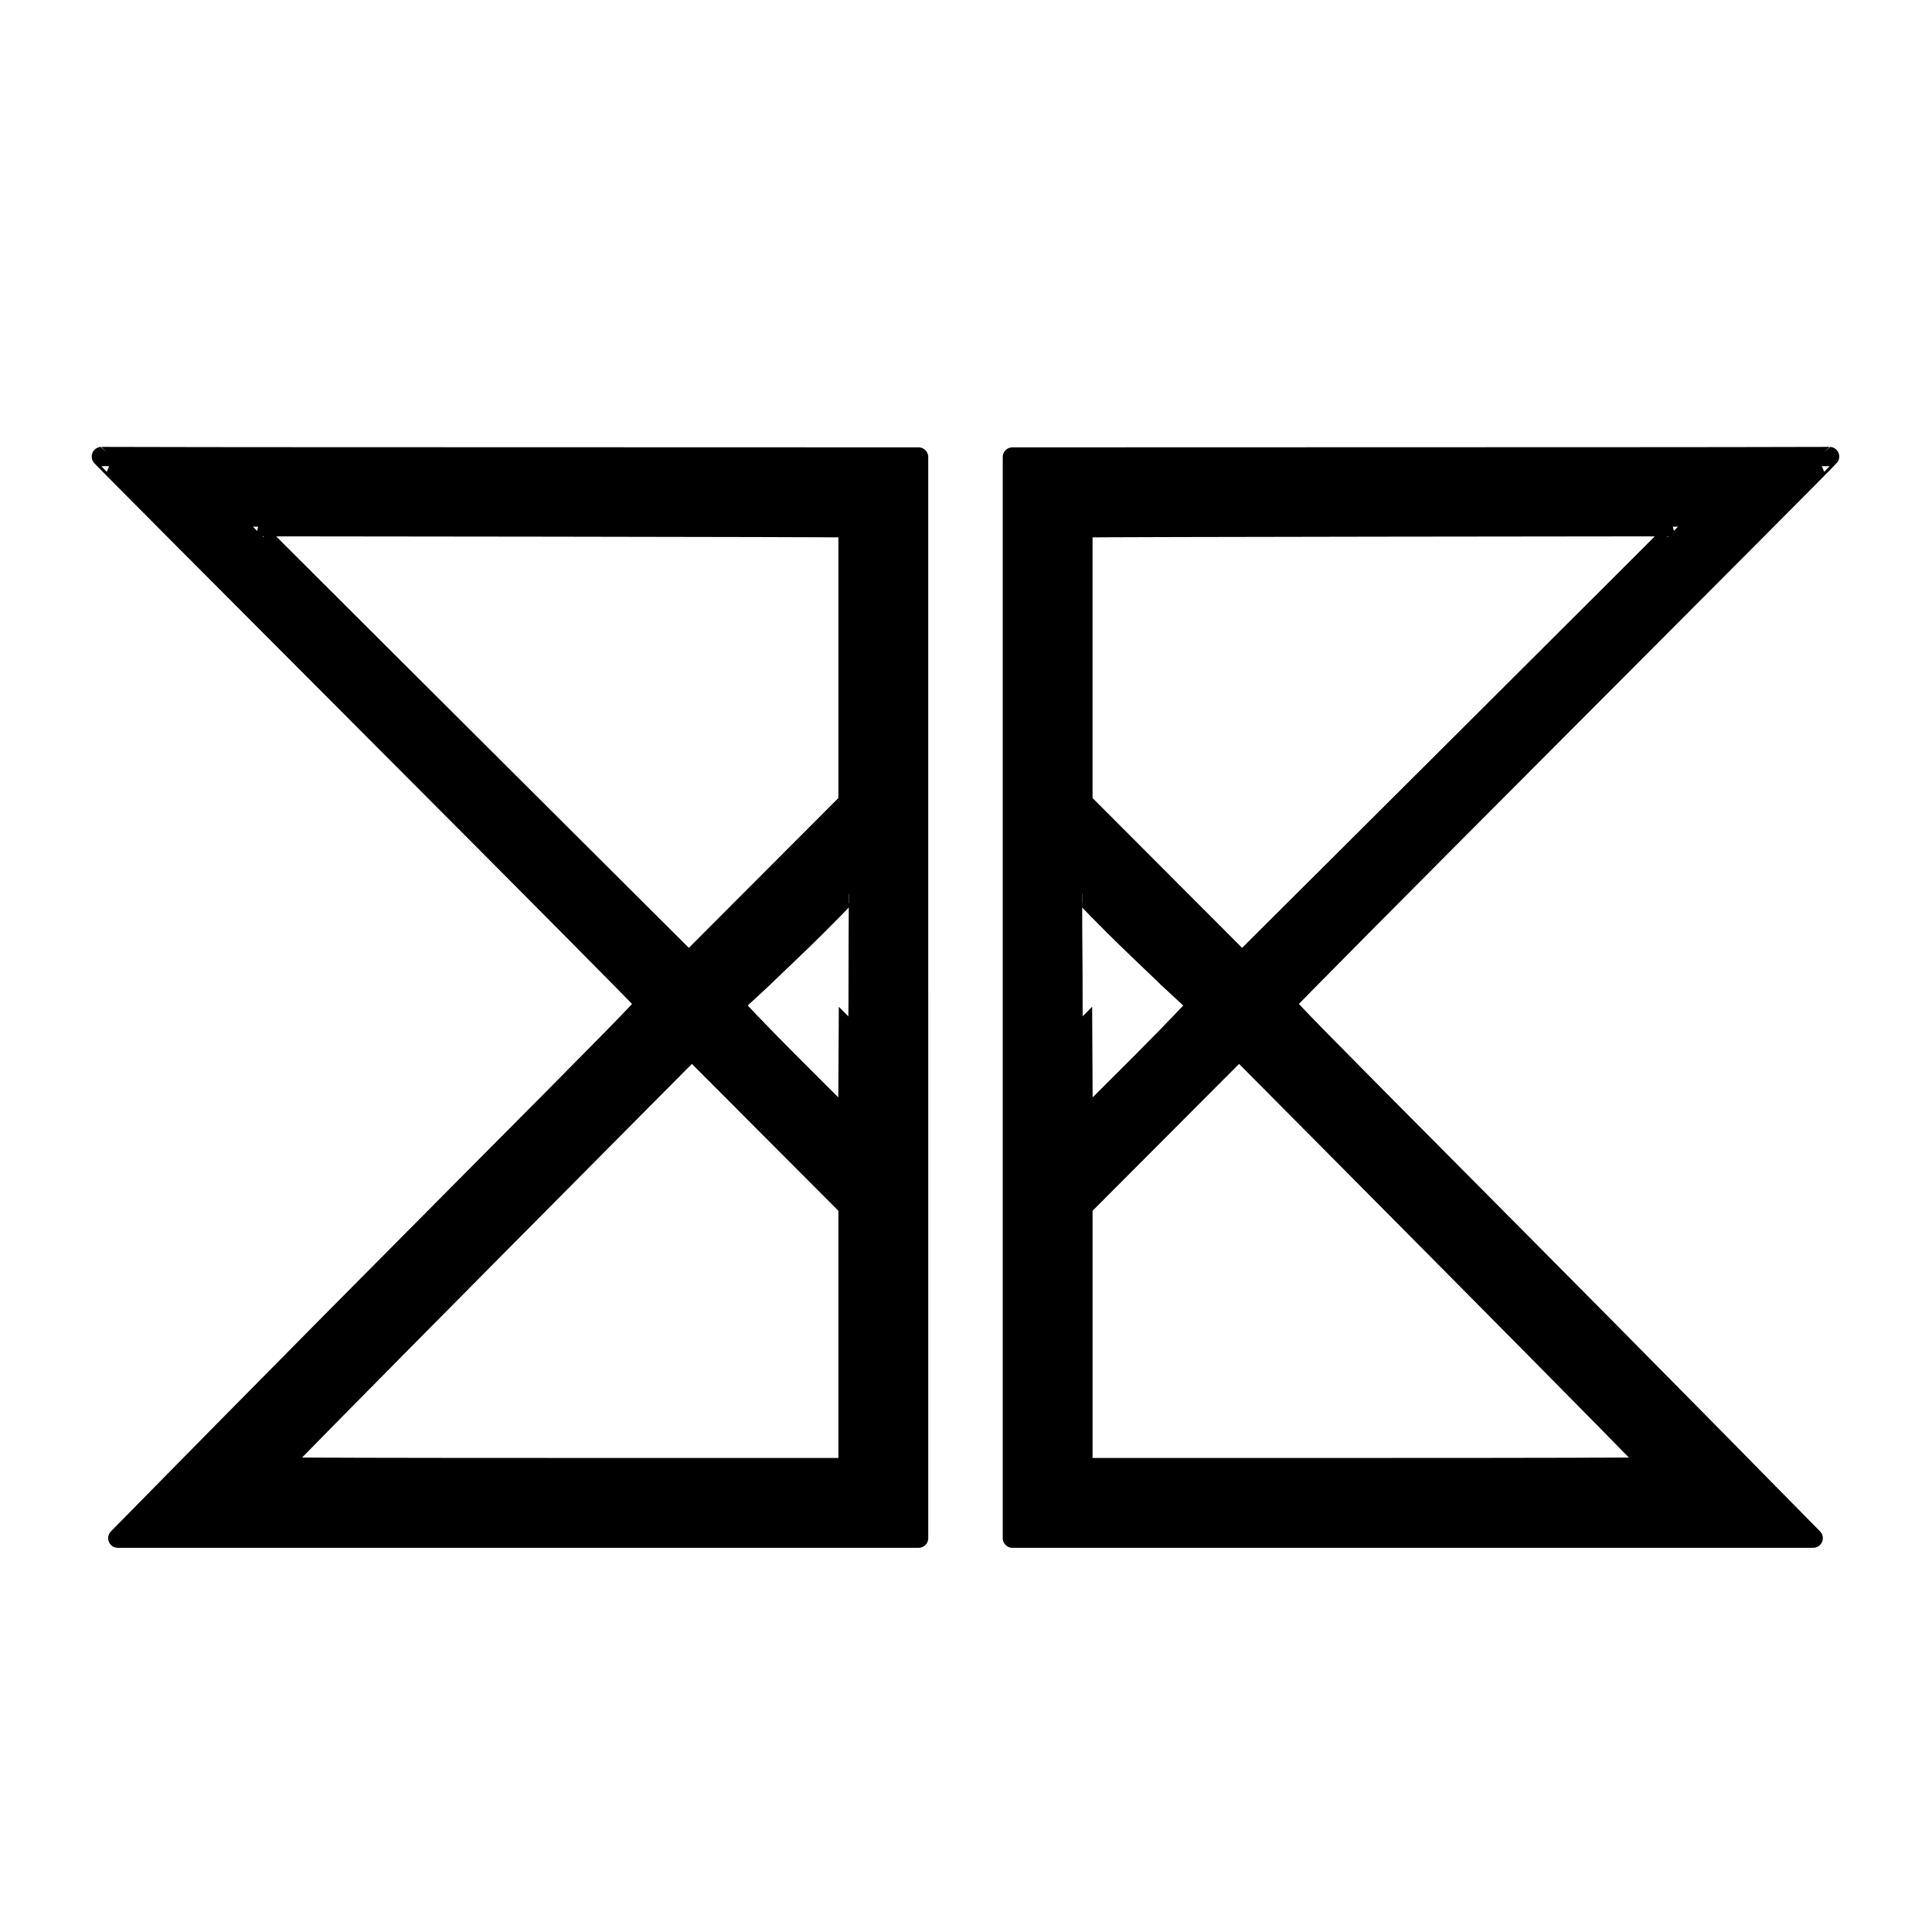
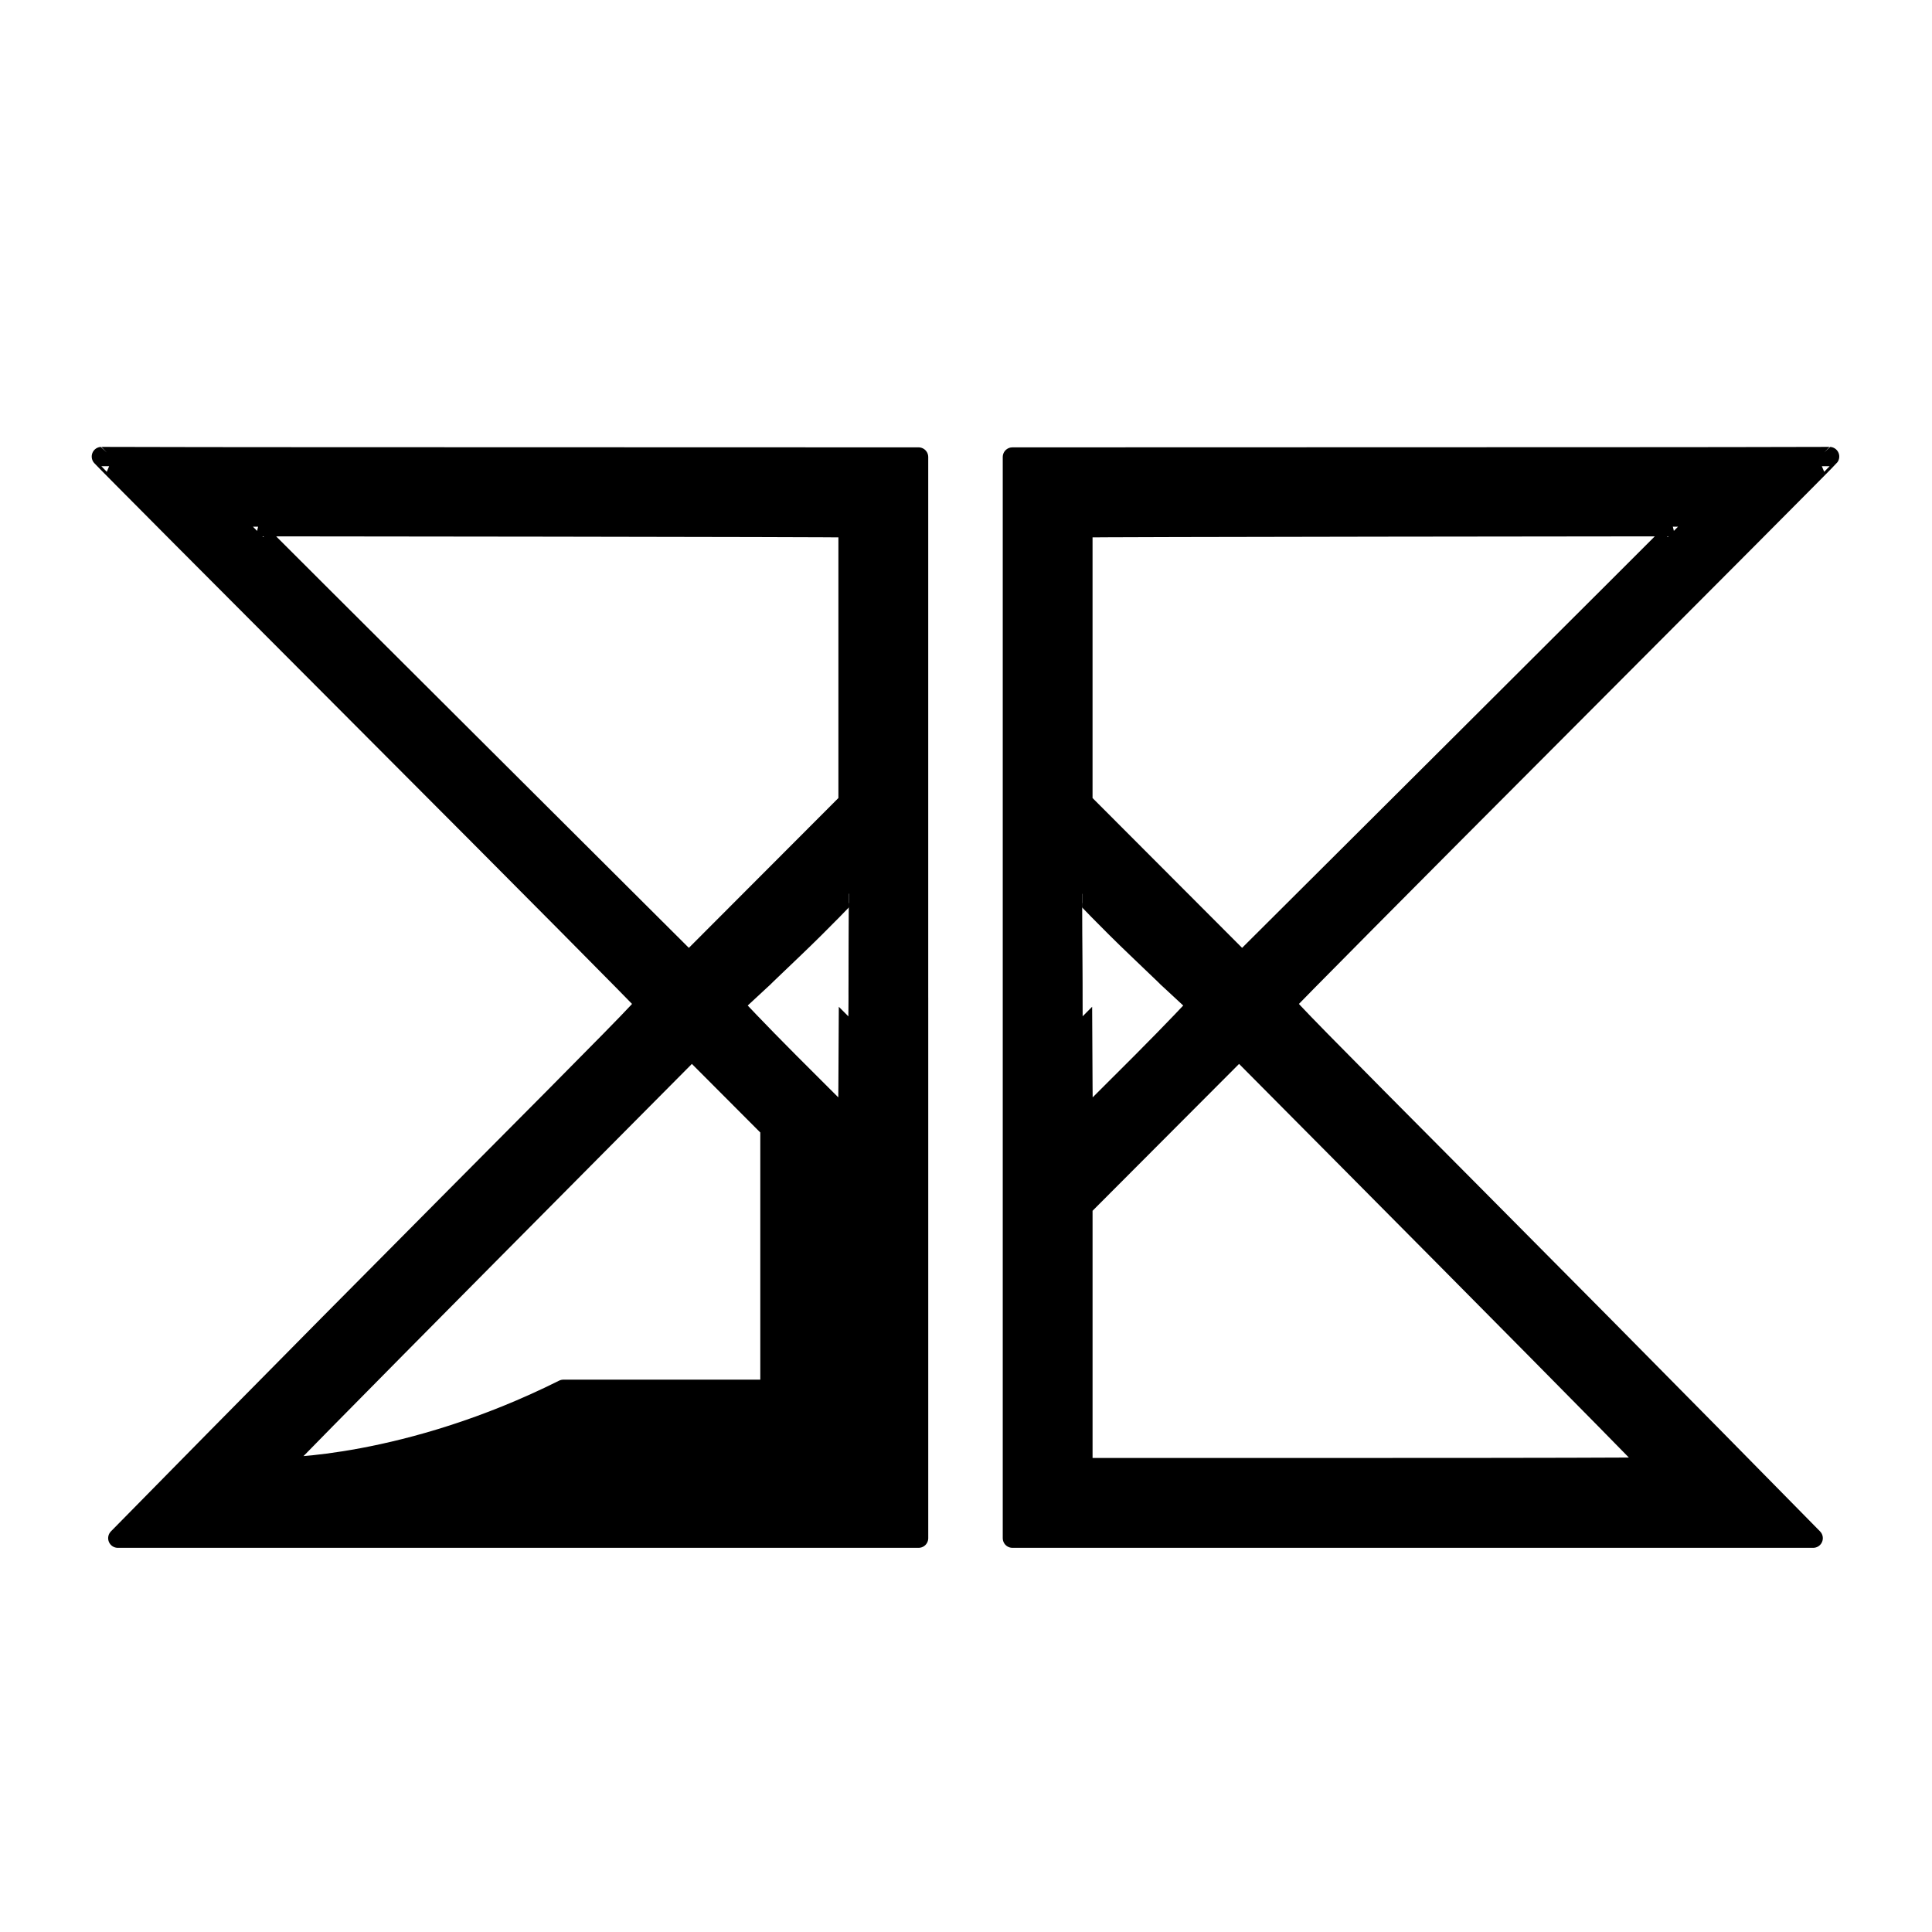
<svg xmlns="http://www.w3.org/2000/svg" xml:space="preserve" style="enable-background:new 0 0 1000 1000;" viewBox="0 0 1000 1000" y="0px" x="0px" id="Capa_1" version="1.1">
  <style type="text/css">
	.st0{stroke:#000000;stroke-width:10;stroke-linecap:round;stroke-linejoin:round;}
</style>
  <g id="layer1">
-     <path d="M524.02,516.35v-279.8l208.67-0.06c70.92-0.05,145.78,0.03,214.31-0.18   c0.24,0-63.3,63.83-140.66,141.32c-77.36,77.49-140.66,141.28-140.66,141.76c0,1.18,15.25,16.72,98.02,99.93   c38.99,39.19,94.26,95.01,122.84,124.04l51.95,52.79H731.26H524.02L524.02,516.35z M854.86,759.28   c-24.24-24.88-80.38-81.64-167.3-169.16l-46.21-46.53l-40.42,40.52l-40.42,40.52v67.5v67.5h147.36   C788.91,759.65,855.06,759.48,854.86,759.28L854.86,759.28z M590.9,549.76c16.48-16.51,28.65-29.53,28.65-29.53   c-31.08-28.87-0.09,0.2-30.37-28.64c-16.38-15.61-29.07-29.12-29.09-29.12c-0.01,0,0.07,26.39,0.2,58.65   c0.13,32.26,0.32,58.65,0.44,58.65C560.84,579.78,574.42,566.27,590.9,549.76L590.9,549.76z M868.56,272.6   c0,0-308.38,0.27-308.06,0.62v70.95v70.95l41.2,41.28l41.2,41.28l112.92-112.51C817.91,323.28,868.65,272.63,868.56,272.6   L868.56,272.6z M475.45,516.35v-279.8l-208.67-0.06c-70.92-0.05-145.78,0.03-214.31-0.18c-0.24,0,63.3,63.83,140.66,141.32   c77.36,77.49,140.66,141.28,140.66,141.76c0,1.18-15.25,16.72-98.02,99.93c-38.99,39.19-94.26,95.01-122.84,124.04l-51.95,52.79   h207.24h207.24V516.35z M144.6,759.28c24.24-24.88,80.38-81.64,167.3-169.16l46.21-46.53l40.42,40.52l40.42,40.52v67.5v67.5H291.6   C210.55,759.65,144.4,759.48,144.6,759.28L144.6,759.28z M408.56,549.76c-16.48-16.51-28.65-29.53-28.65-29.53   c31.08-28.87,0.09,0.2,30.37-28.64c16.38-15.61,29.07-29.12,29.09-29.12c0.01,0-0.07,26.39-0.2,58.65   c-0.13,32.26-0.32,58.65-0.44,58.65C438.62,579.78,425.04,566.27,408.56,549.76z M130.9,272.6c0,0,308.38,0.27,308.06,0.62v70.95   v70.95l-41.2,41.28l-41.2,41.28L243.66,385.16C181.55,323.28,130.81,272.63,130.9,272.6L130.9,272.6z" class="st0" id="path2" />
+     <path d="M524.02,516.35v-279.8l208.67-0.06c70.92-0.05,145.78,0.03,214.31-0.18   c0.24,0-63.3,63.83-140.66,141.32c-77.36,77.49-140.66,141.28-140.66,141.76c0,1.18,15.25,16.72,98.02,99.93   c38.99,39.19,94.26,95.01,122.84,124.04l51.95,52.79H731.26H524.02L524.02,516.35z M854.86,759.28   c-24.24-24.88-80.38-81.64-167.3-169.16l-46.21-46.53l-40.42,40.52l-40.42,40.52v67.5v67.5h147.36   C788.91,759.65,855.06,759.48,854.86,759.28L854.86,759.28z M590.9,549.76c16.48-16.51,28.65-29.53,28.65-29.53   c-31.08-28.87-0.09,0.2-30.37-28.64c-16.38-15.61-29.07-29.12-29.09-29.12c-0.01,0,0.07,26.39,0.2,58.65   c0.13,32.26,0.32,58.65,0.44,58.65C560.84,579.78,574.42,566.27,590.9,549.76L590.9,549.76z M868.56,272.6   c0,0-308.38,0.27-308.06,0.62v70.95v70.95l41.2,41.28l41.2,41.28l112.92-112.51C817.91,323.28,868.65,272.63,868.56,272.6   L868.56,272.6z M475.45,516.35v-279.8l-208.67-0.06c-70.92-0.05-145.78,0.03-214.31-0.18c-0.24,0,63.3,63.83,140.66,141.32   c77.36,77.49,140.66,141.28,140.66,141.76c0,1.18-15.25,16.72-98.02,99.93c-38.99,39.19-94.26,95.01-122.84,124.04l-51.95,52.79   h207.24h207.24V516.35z M144.6,759.28c24.24-24.88,80.38-81.64,167.3-169.16l46.21-46.53l40.42,40.52v67.5v67.5H291.6   C210.55,759.65,144.4,759.48,144.6,759.28L144.6,759.28z M408.56,549.76c-16.48-16.51-28.65-29.53-28.65-29.53   c31.08-28.87,0.09,0.2,30.37-28.64c16.38-15.61,29.07-29.12,29.09-29.12c0.01,0-0.07,26.39-0.2,58.65   c-0.13,32.26-0.32,58.65-0.44,58.65C438.62,579.78,425.04,566.27,408.56,549.76z M130.9,272.6c0,0,308.38,0.27,308.06,0.62v70.95   v70.95l-41.2,41.28l-41.2,41.28L243.66,385.16C181.55,323.28,130.81,272.63,130.9,272.6L130.9,272.6z" class="st0" id="path2" />
  </g>
</svg>